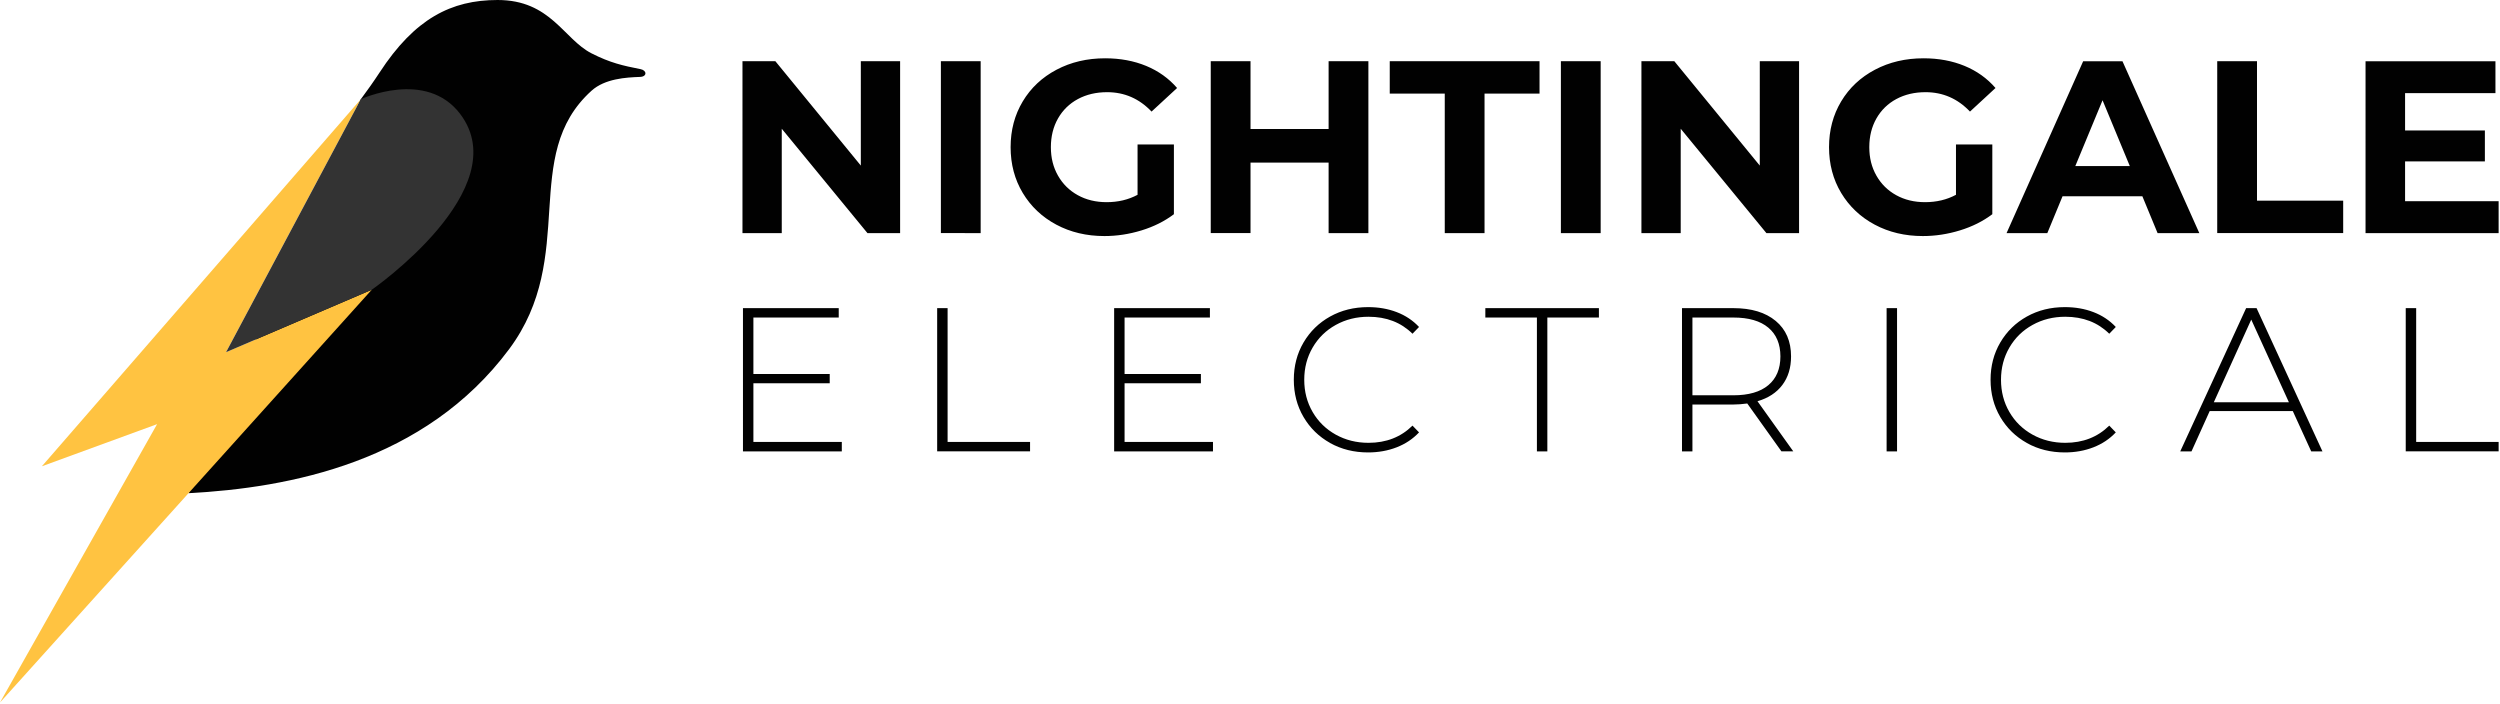
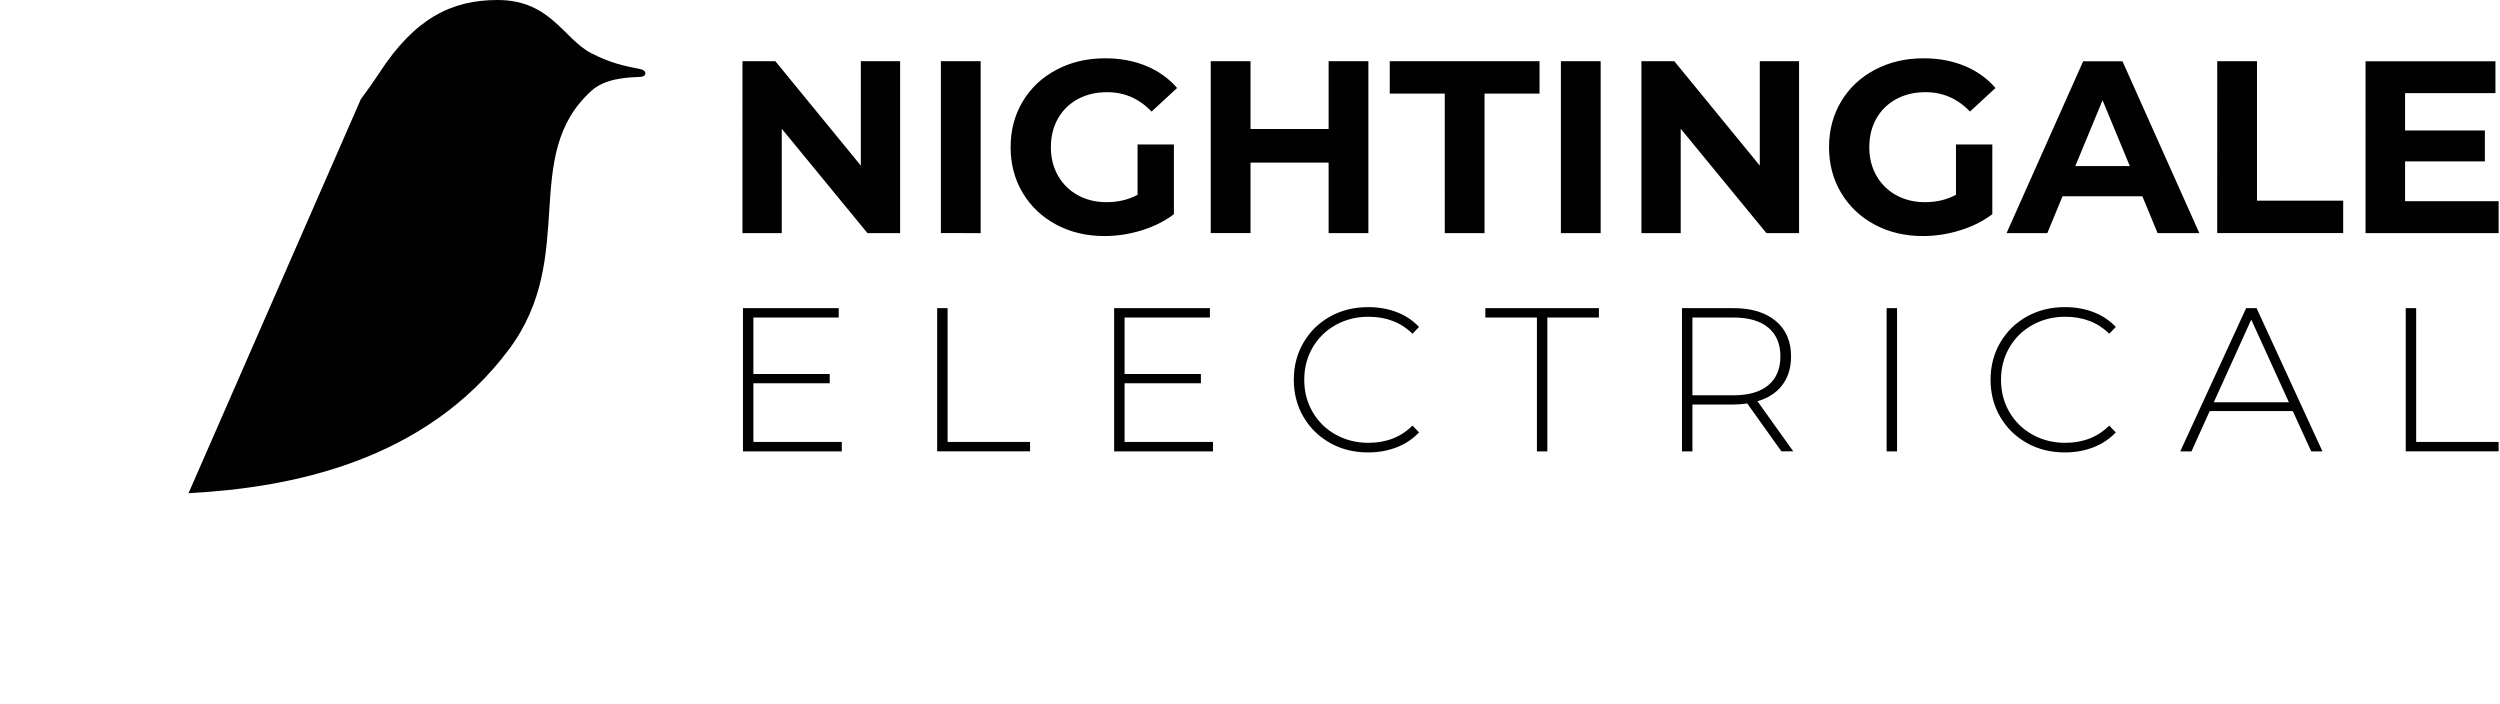
<svg xmlns="http://www.w3.org/2000/svg" width="1531" height="431" fill="none">
  <path fill="#010101" d="M551.23 37.49v105.26h-20l-52.48-63.91v63.91h-24.06V37.49h20.15l52.33 63.91V37.49h24.06Zm24.97 0h24.36v105.26H576.2V37.49Zm120.44 50.98h22.26v42.71c-5.71 4.31-12.33 7.62-19.85 9.92-7.52 2.31-15.09 3.46-22.71 3.46-10.93 0-20.75-2.33-29.47-6.99-8.72-4.66-15.56-11.13-20.53-19.4-4.96-8.27-7.44-17.62-7.44-28.04 0-10.42 2.48-19.77 7.44-28.04 4.96-8.27 11.85-14.74 20.68-19.4 8.82-4.66 18.75-6.99 29.77-6.99 9.22 0 17.59 1.56 25.11 4.66 7.52 3.11 13.83 7.62 18.95 13.53l-15.64 14.44c-7.52-7.92-16.59-11.88-27.22-11.88-6.72 0-12.68 1.41-17.89 4.21-5.21 2.81-9.27 6.77-12.18 11.88-2.91 5.11-4.36 10.98-4.36 17.59 0 6.61 1.45 12.33 4.36 17.44 2.91 5.11 6.94 9.1 12.1 11.95 5.16 2.86 11.05 4.29 17.67 4.29 7.02 0 13.33-1.5 18.95-4.51V88.47ZM838 37.49v105.26h-24.36V99.59h-47.82v43.16h-24.36V37.49h24.36v41.5h47.82v-41.5H838Zm46.76 19.85h-33.68V37.49h91.73v19.85h-33.68v85.41h-24.36V57.34h-.01Zm71.13-19.85h24.36v105.26h-24.36V37.49Zm145.86 0v105.26h-20l-52.48-63.91v63.91h-24.06V37.49h20.15l52.33 63.91V37.49h24.06Zm96.09 50.98h22.26v42.71c-5.71 4.31-12.33 7.62-19.85 9.92-7.52 2.31-15.09 3.46-22.71 3.46-10.93 0-20.75-2.33-29.47-6.99-8.72-4.66-15.56-11.13-20.53-19.4-4.96-8.27-7.44-17.62-7.44-28.04 0-10.42 2.48-19.77 7.44-28.04 4.96-8.27 11.85-14.74 20.68-19.4 8.82-4.66 18.75-6.99 29.77-6.99 9.22 0 17.59 1.56 25.11 4.66 7.52 3.11 13.83 7.62 18.95 13.53l-15.64 14.44c-7.52-7.92-16.59-11.88-27.22-11.88-6.72 0-12.68 1.41-17.89 4.21-5.21 2.81-9.27 6.77-12.18 11.88-2.91 5.11-4.36 10.98-4.36 17.59 0 6.61 1.45 12.33 4.36 17.44 2.91 5.11 6.94 9.1 12.1 11.95 5.16 2.86 11.05 4.29 17.67 4.29 7.02 0 13.33-1.5 18.95-4.51V88.47Zm114.13 31.73h-48.87l-9.32 22.56h-24.96l46.92-105.26h24.06l47.07 105.26h-25.56l-9.32-22.56h-.02Zm-7.67-18.5-16.69-40.3-16.69 40.3h33.38Zm53.53-64.21h24.36v85.41h52.78v19.85h-77.14V37.49Zm172.33 85.72v19.55h-81.5V37.5h79.55v19.55h-55.34v22.86h48.87v18.95h-48.87v24.36h57.29v-.01ZM515.52 270.66v5.76h-60.53V188.7h58.65v5.76h-52.26v34.59h46.74v5.64h-46.74v35.96h54.13l.01.01Zm58.4-81.96h6.39v81.95h50.5v5.76h-56.89v-87.72.01Zm168.91 81.96v5.76H682.3V188.7h58.65v5.76h-52.26v34.59h46.74v5.64h-46.74v35.96h54.13l.01.01Zm71.74.62c-6.89-3.84-12.32-9.15-16.29-15.91-3.97-6.77-5.95-14.37-5.95-22.81s1.98-16.04 5.95-22.81 9.4-12.07 16.29-15.91c6.89-3.84 14.64-5.76 23.25-5.76 6.35 0 12.2 1.02 17.54 3.07 5.35 2.05 9.9 5.08 13.66 9.09l-4.01 4.14c-7.02-6.93-16-10.4-26.94-10.4-7.35 0-14.03 1.67-20.05 5.01-6.02 3.34-10.74 7.96-14.16 13.85-3.43 5.89-5.14 12.47-5.14 19.74 0 7.27 1.71 13.85 5.14 19.74 3.42 5.89 8.15 10.51 14.16 13.85 6.02 3.34 12.7 5.01 20.05 5.01 10.86 0 19.84-3.51 26.94-10.53l4.01 4.14c-3.76 4.01-8.33 7.06-13.72 9.15-5.39 2.09-11.22 3.13-17.48 3.13-8.61 0-16.35-1.92-23.25-5.76v-.03Zm126.63-76.81h-31.58v-5.76h69.55v5.76h-31.58v81.95h-6.39v-81.95Zm149.75 81.95-20.93-29.32c-3.09.42-5.93.63-8.52.63h-25.06v28.7h-6.39v-87.72h31.45c11.03 0 19.67 2.61 25.94 7.83 6.27 5.22 9.4 12.47 9.4 21.74 0 6.94-1.78 12.76-5.33 17.48-3.55 4.72-8.63 8.04-15.23 9.96l21.93 30.7h-7.27.01Zm-29.45-34.34c9.36 0 16.5-2.07 21.43-6.2 4.93-4.14 7.39-10 7.39-17.61 0-7.61-2.47-13.47-7.39-17.61-4.93-4.14-12.07-6.2-21.43-6.2h-25.06v47.62h25.06Zm93.86-53.38h6.39v87.72h-6.39V188.7Zm85.9 82.58c-6.89-3.84-12.32-9.15-16.29-15.91-3.97-6.77-5.95-14.37-5.95-22.81s1.98-16.04 5.95-22.81 9.4-12.07 16.29-15.91c6.89-3.84 14.64-5.76 23.25-5.76 6.35 0 12.2 1.02 17.54 3.07 5.35 2.05 9.9 5.08 13.66 9.09l-4.01 4.14c-7.02-6.93-16-10.4-26.94-10.4-7.35 0-14.03 1.67-20.05 5.01-6.02 3.34-10.74 7.96-14.16 13.85-3.43 5.89-5.14 12.47-5.14 19.74 0 7.27 1.71 13.85 5.14 19.74 3.42 5.89 8.15 10.51 14.16 13.85 6.02 3.34 12.7 5.01 20.05 5.01 10.86 0 19.84-3.51 26.94-10.53l4.01 4.14c-3.76 4.01-8.33 7.06-13.72 9.15-5.39 2.09-11.22 3.13-17.48 3.13-8.61 0-16.35-1.92-23.25-5.76v-.03Zm162.84-19.55h-50.88l-11.15 24.69h-6.89l40.35-87.72h6.39l40.35 87.72h-6.89l-11.28-24.69Zm-2.38-5.38-23.06-50.63-22.93 50.63h45.99Zm71.55-57.65h6.39v81.95h50.5v5.76h-56.89v-87.72.01ZM115.45 302.03c61.76-3.25 144.81-19.03 196.34-88.21 42.54-57.12 6.3-118.4 50.46-158.26 8.24-7.44 21.25-8.16 29.74-8.46 4.37-.15 4.22-3.99.31-4.75-10.73-2.1-18.64-3.86-30.05-9.68C345.13 23.93 337.29 0 304.73 0c-28.42 0-50.75 11.42-72.29 44.42-3.61 5.53-7.64 11.17-11.47 16.34L115.45 302.04v-.01Z" />
-   <path fill="#FFC341" d="M220.97 60.75 25.64 285.55l70.56-25.8L0 430.21l227.66-252.78-89.24 38.24 82.55-154.92Z" />
-   <path fill="#333" d="m220.97 60.75-82.54 154.93 89.23-38.24s88.93-61.71 54.17-107.64c-20.93-27.65-60.86-9.04-60.86-9.04v-.01Z" />
</svg>